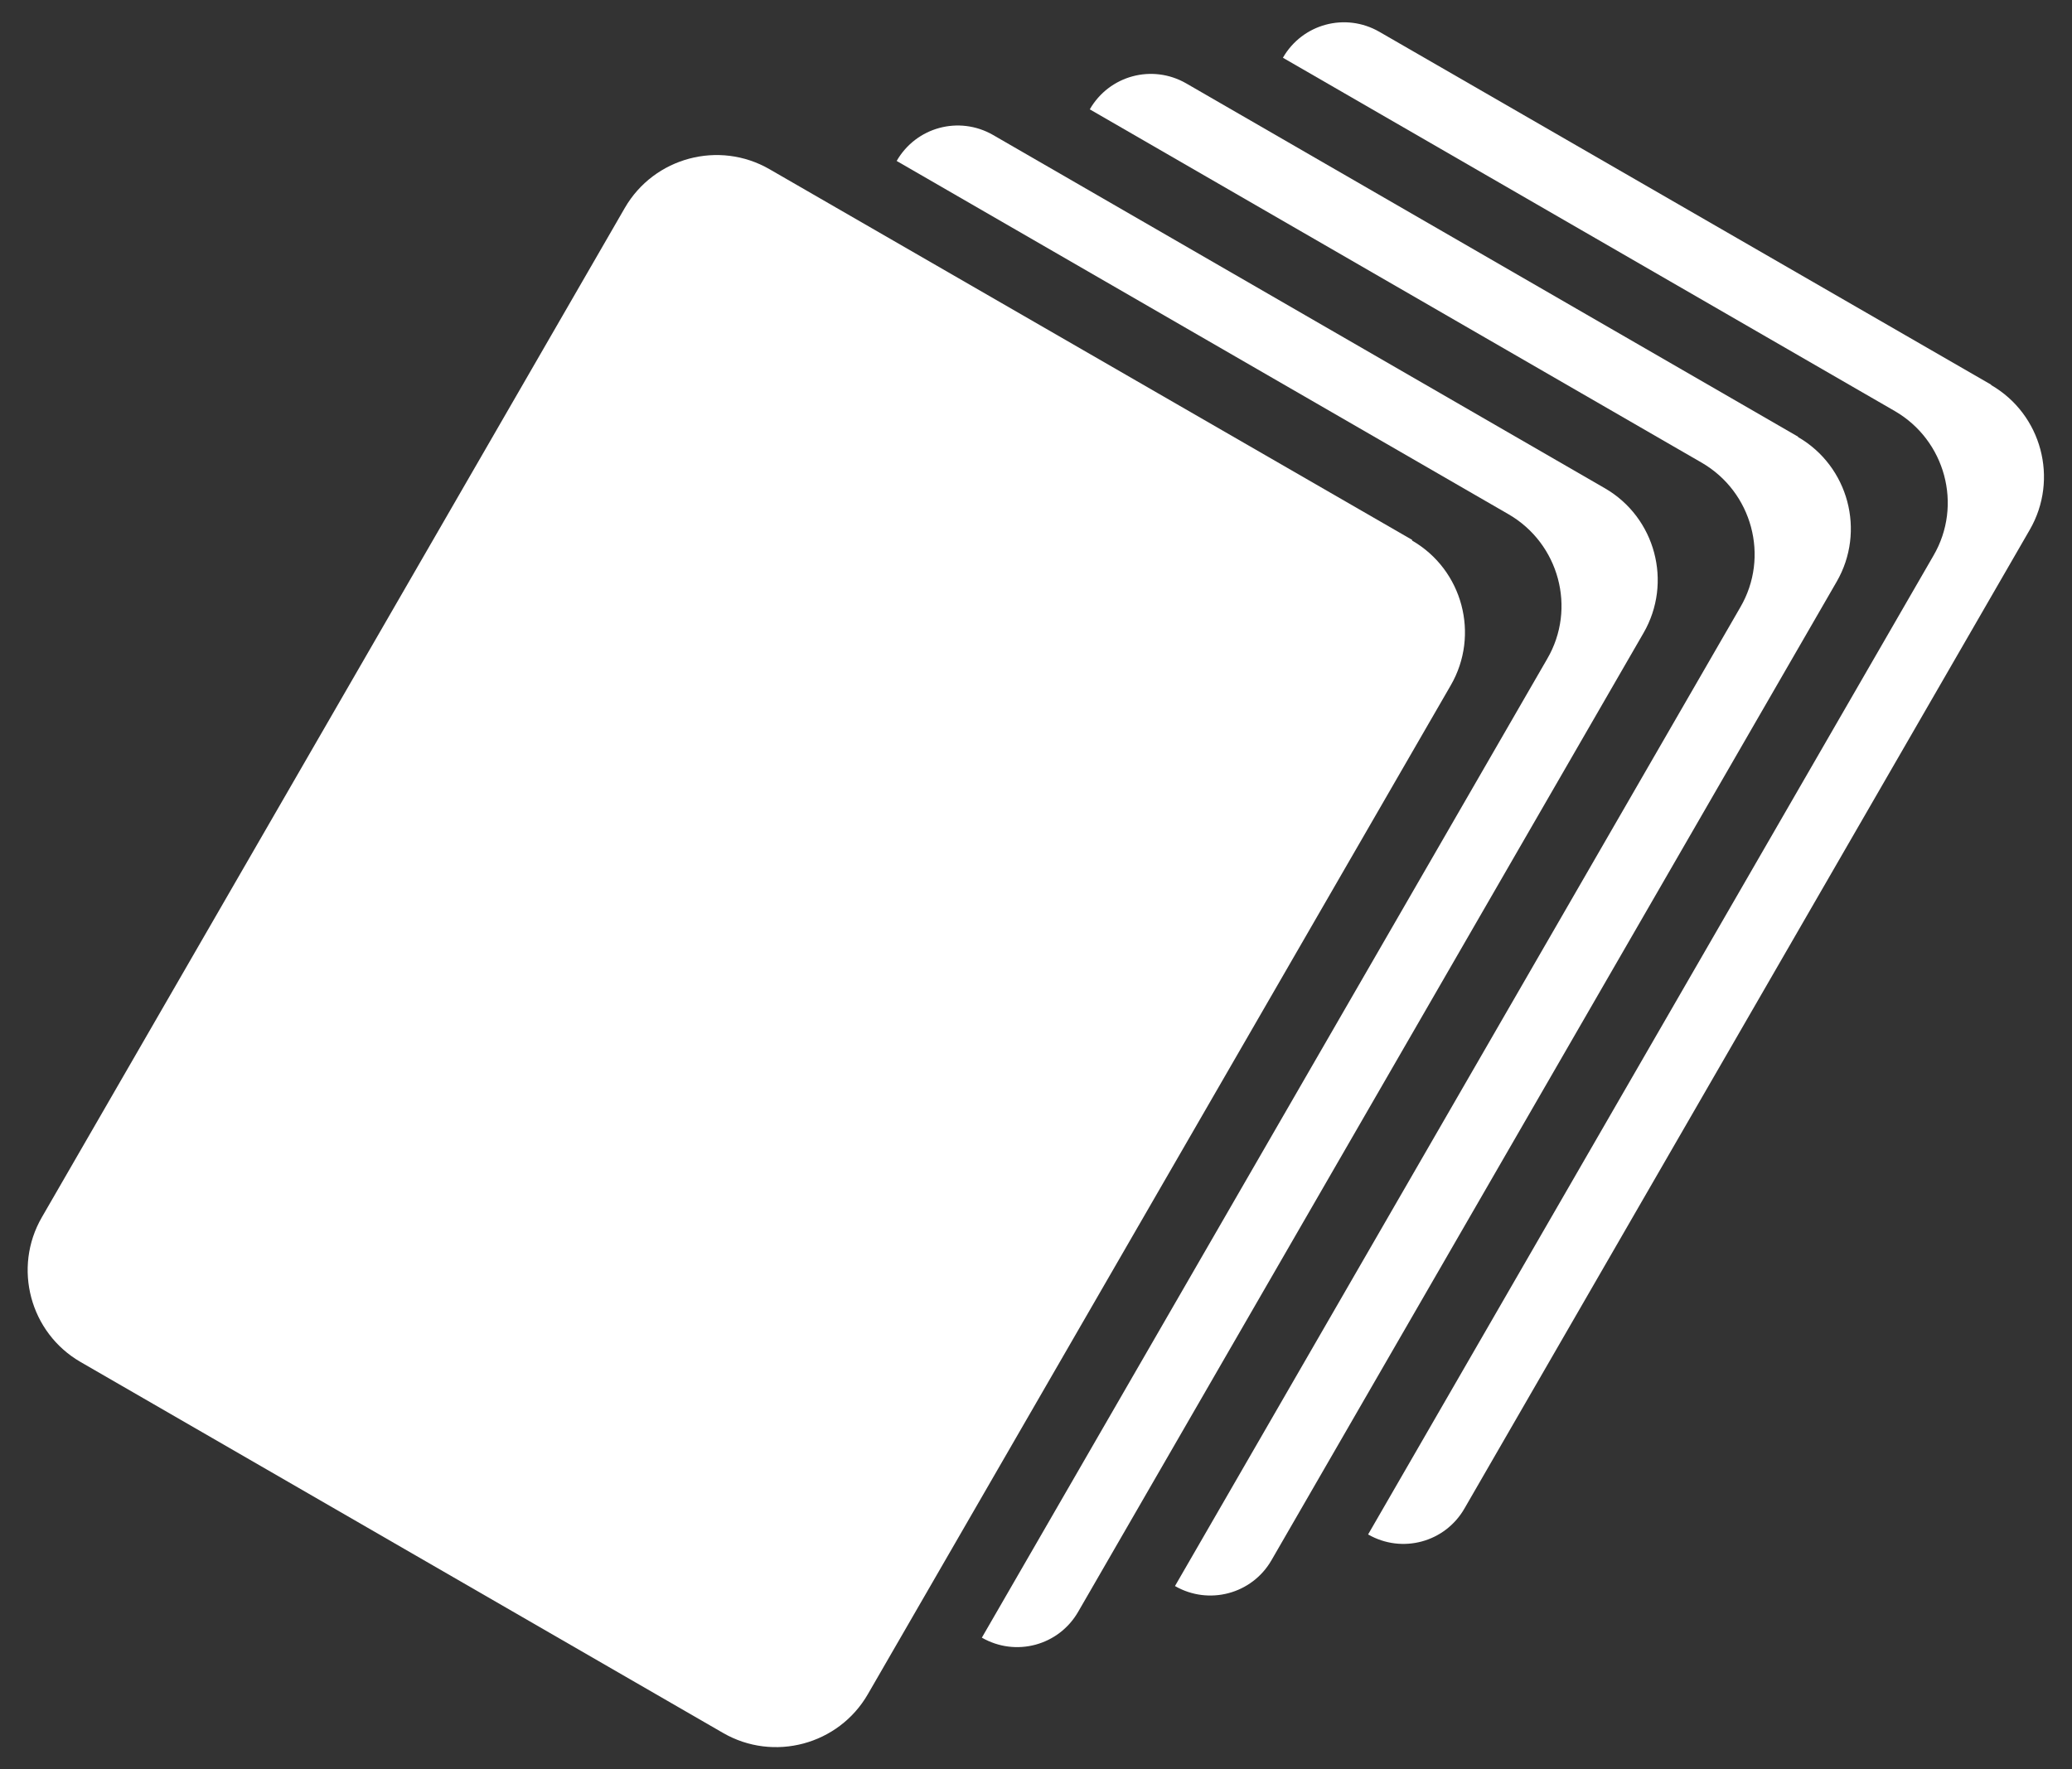
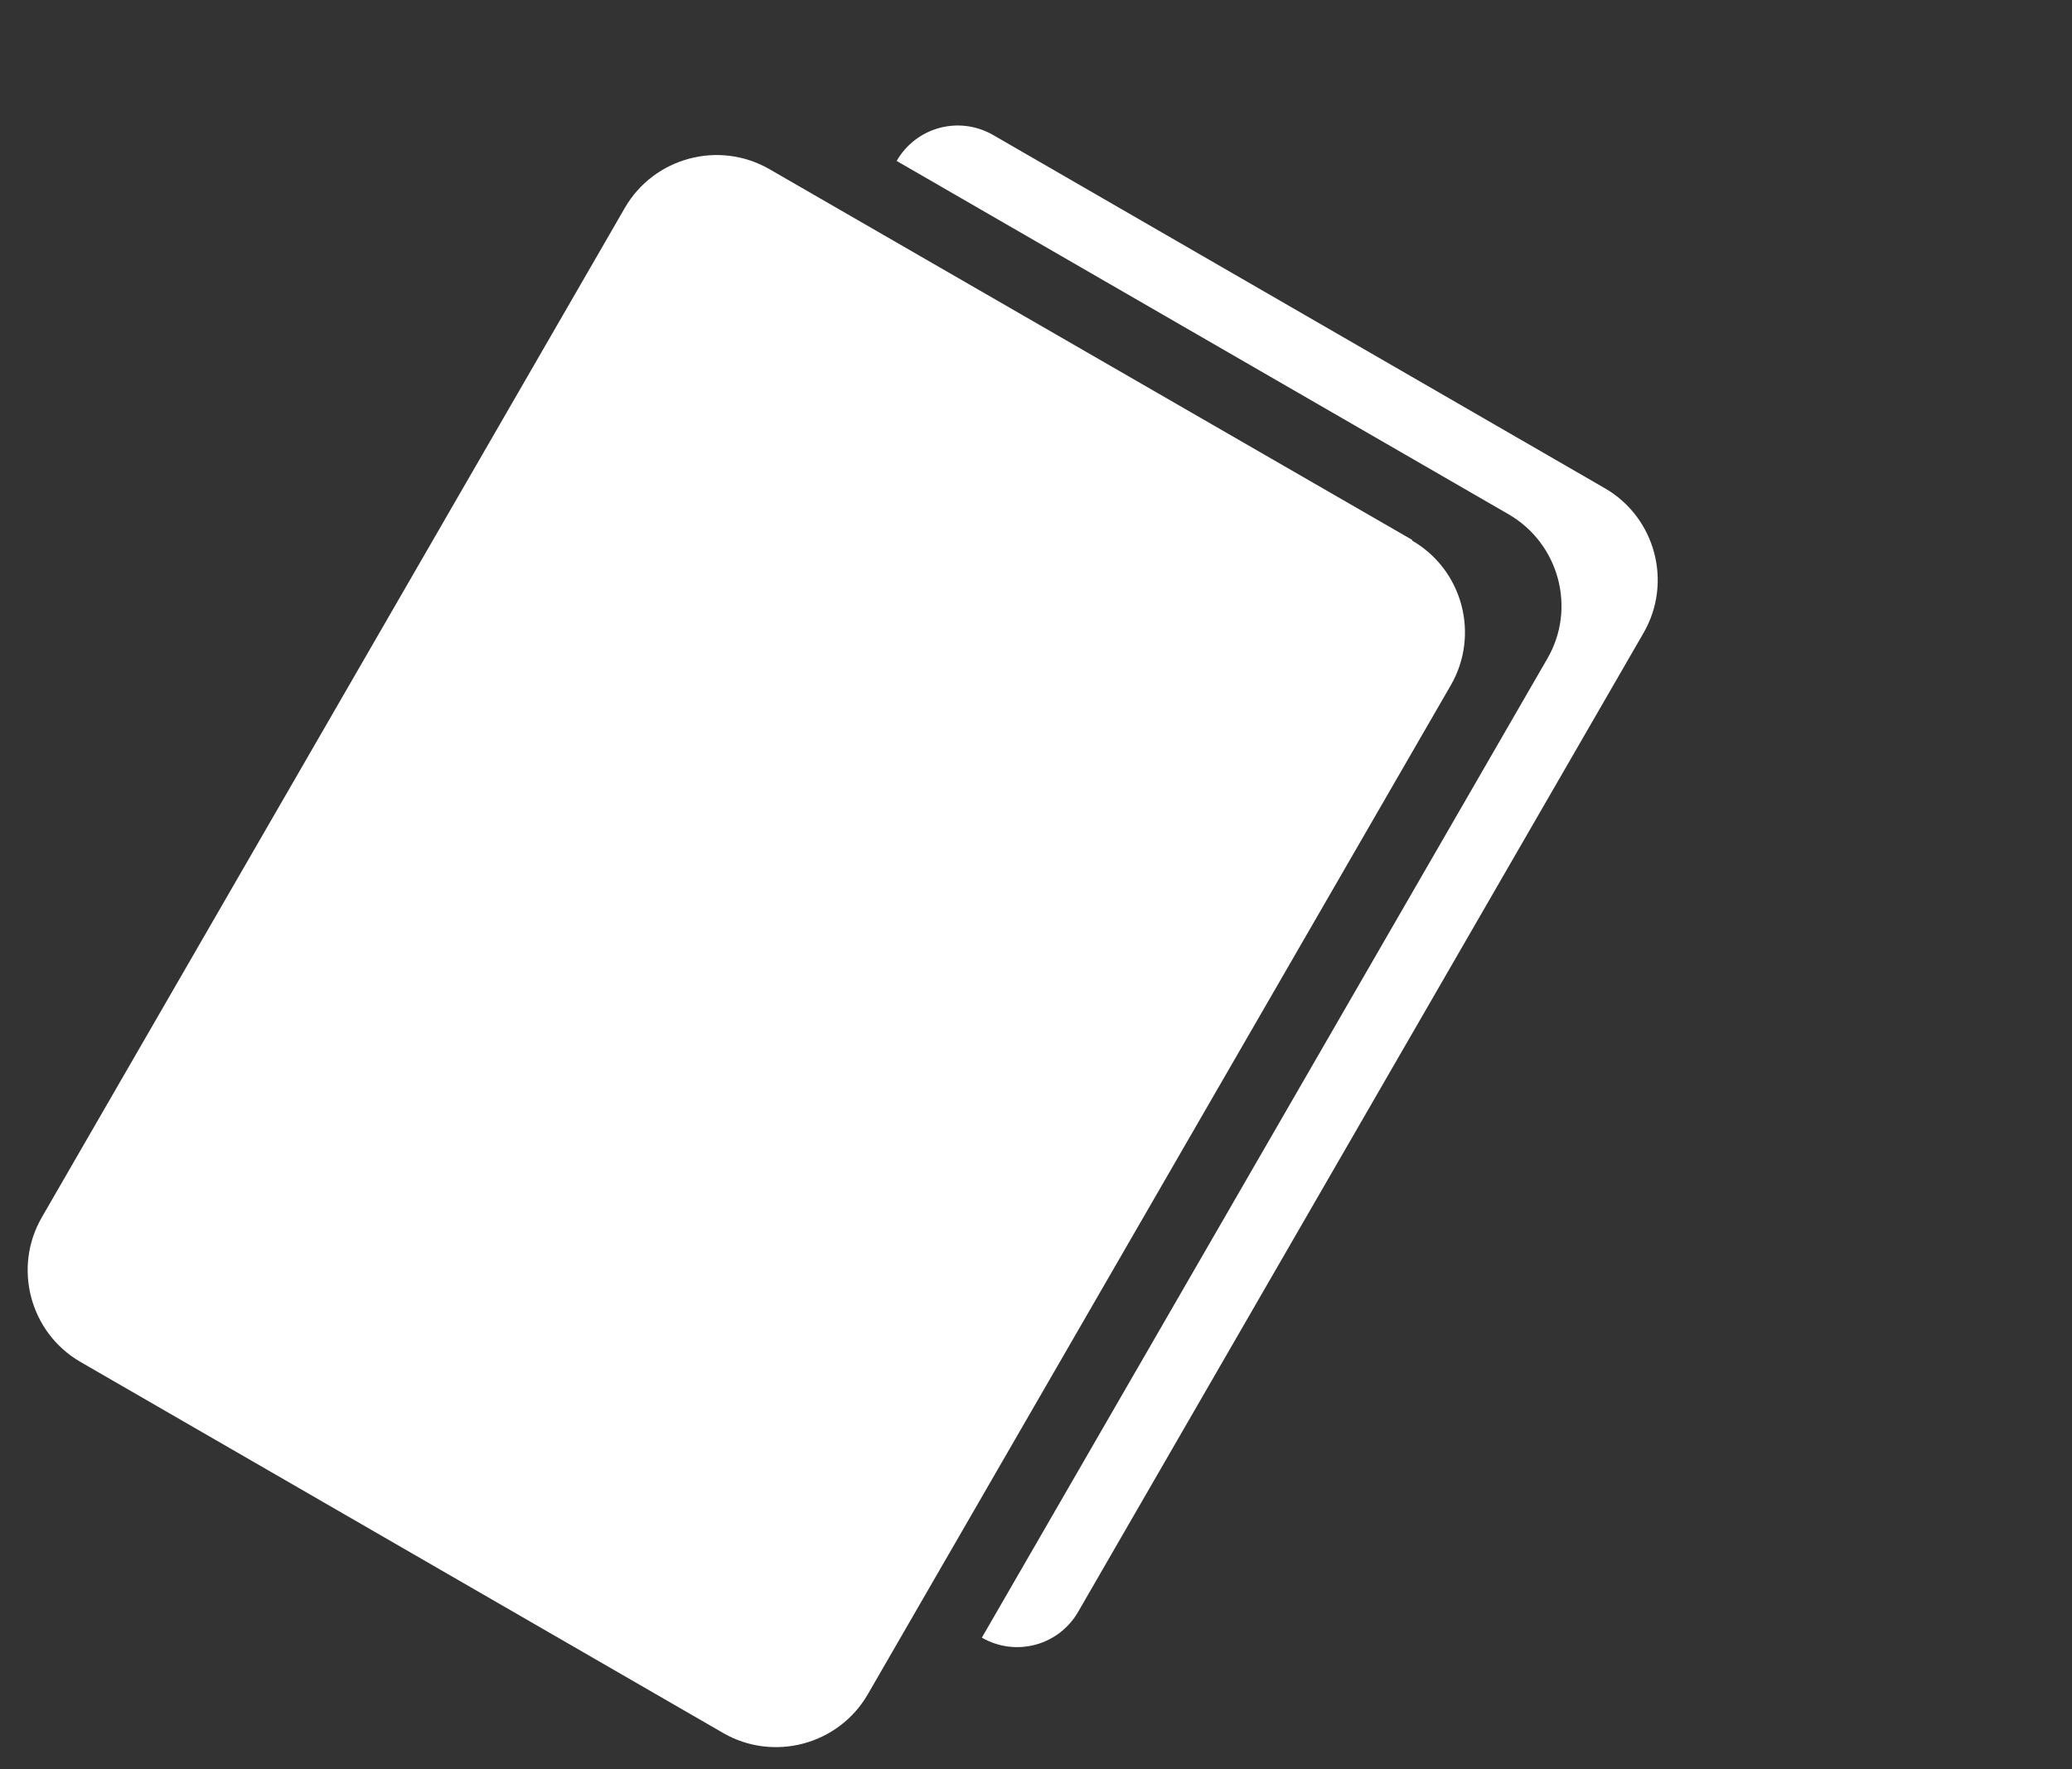
<svg xmlns="http://www.w3.org/2000/svg" id="Layer_1" viewBox="0 0 57.4 49.02">
  <rect x="0" y="0" width="57.4" height="49.02" fill="#333333" stroke="none" />
  <defs>
    <style>.cls-1{fill:#fff;}</style>
  </defs>
  <path id="Path_7779" class="cls-1" d="M44.46,13.53L27.51,3.74c-.94-.54-2.13-.22-2.67.72,0,0,0,0,0,0l16.95,9.79c1.4.81,1.89,2.61,1.07,4.01h0s-15.66,27.12-15.66,27.12c.94.54,2.13.22,2.67-.72h0l15.66-27.12c.81-1.4.33-3.2-1.07-4.01" />
-   <path id="Path_7780" class="cls-1" d="M49.81,12.1L32.86,2.31c-.94-.54-2.13-.22-2.67.72l16.95,9.79c1.4.81,1.89,2.61,1.07,4.01h0l-15.66,27.12c.94.54,2.13.22,2.67-.71h0s15.66-27.12,15.66-27.12c.81-1.4.33-3.2-1.07-4.01h0" />
-   <path id="Path_7781" class="cls-1" d="M55.16,10.66L38.21.88c-.94-.54-2.13-.22-2.67.72h0s16.95,9.79,16.95,9.79c1.4.81,1.89,2.61,1.07,4.01l-15.66,27.12c.94.54,2.13.22,2.67-.72h0l15.66-27.12c.81-1.4.33-3.2-1.07-4.01" />
  <path id="Path_7782" class="cls-1" d="M39.12,14.96L21.32,4.69c-1.4-.81-3.2-.33-4.01,1.07,0,0,0,0,0,0L1.16,33.73c-.81,1.4-.33,3.2,1.07,4.01l17.8,10.28c1.4.81,3.2.33,4.01-1.07l16.15-27.96c.81-1.4.33-3.2-1.07-4.01h0" />
</svg>